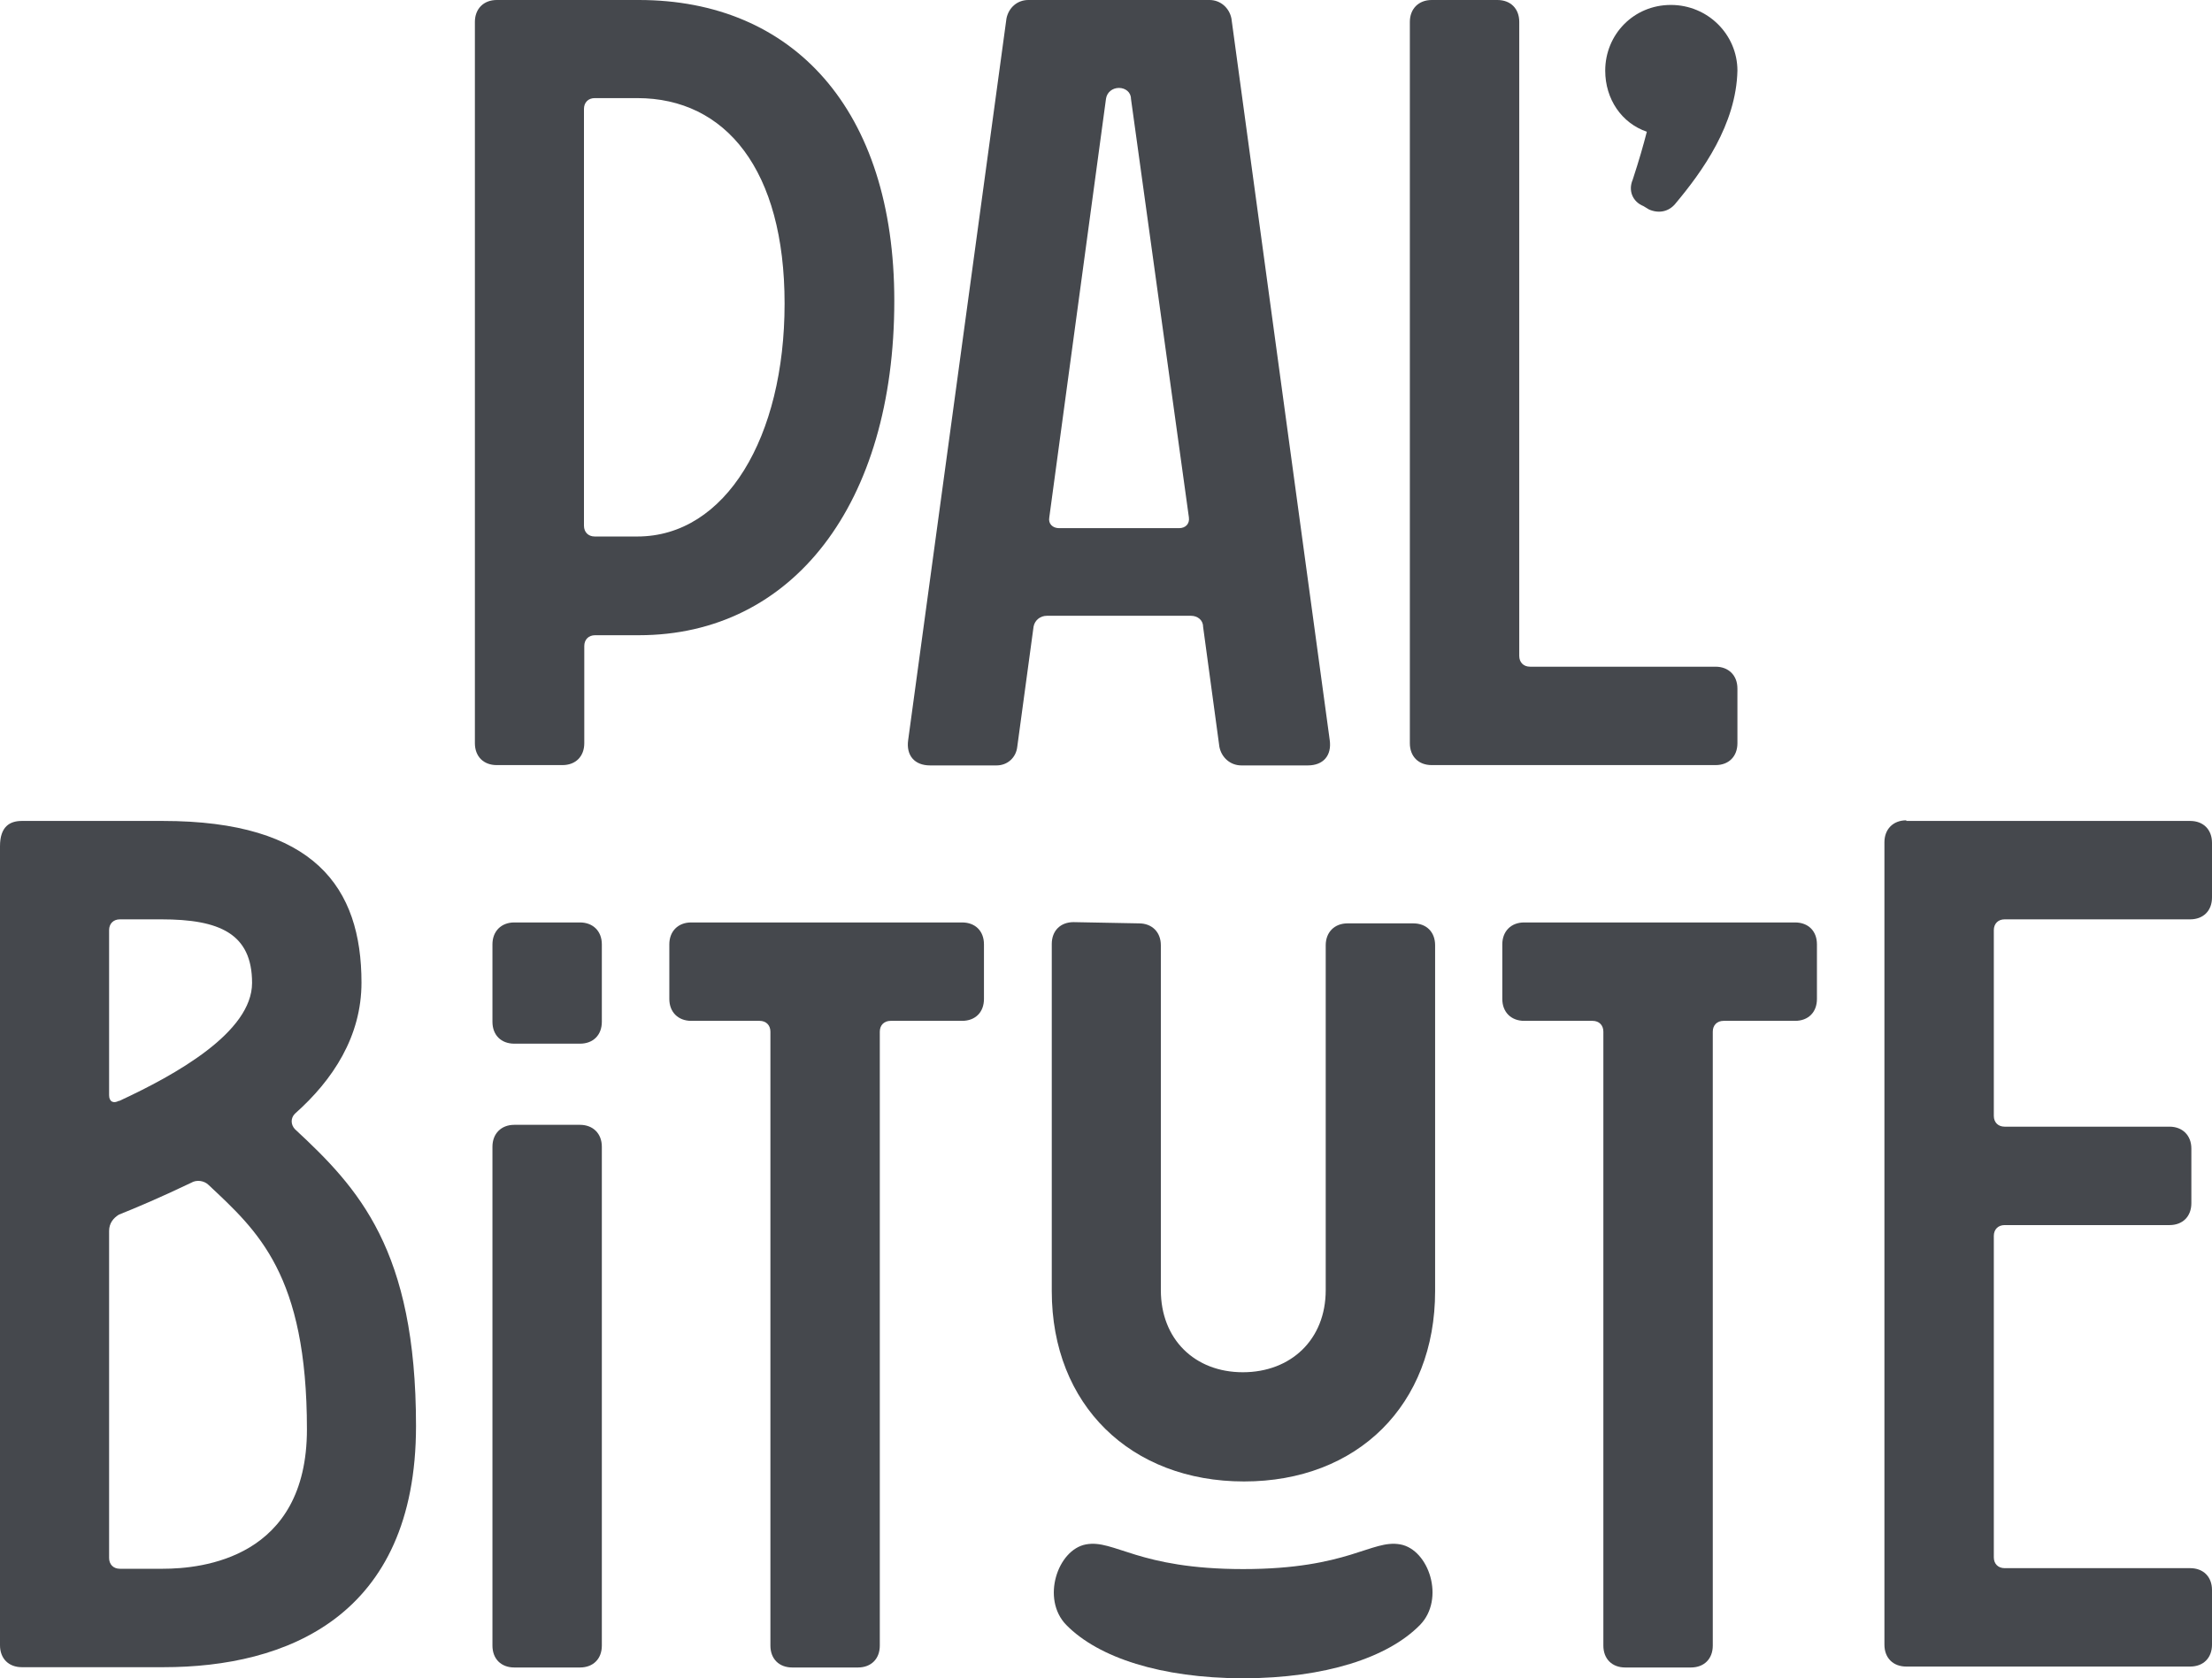
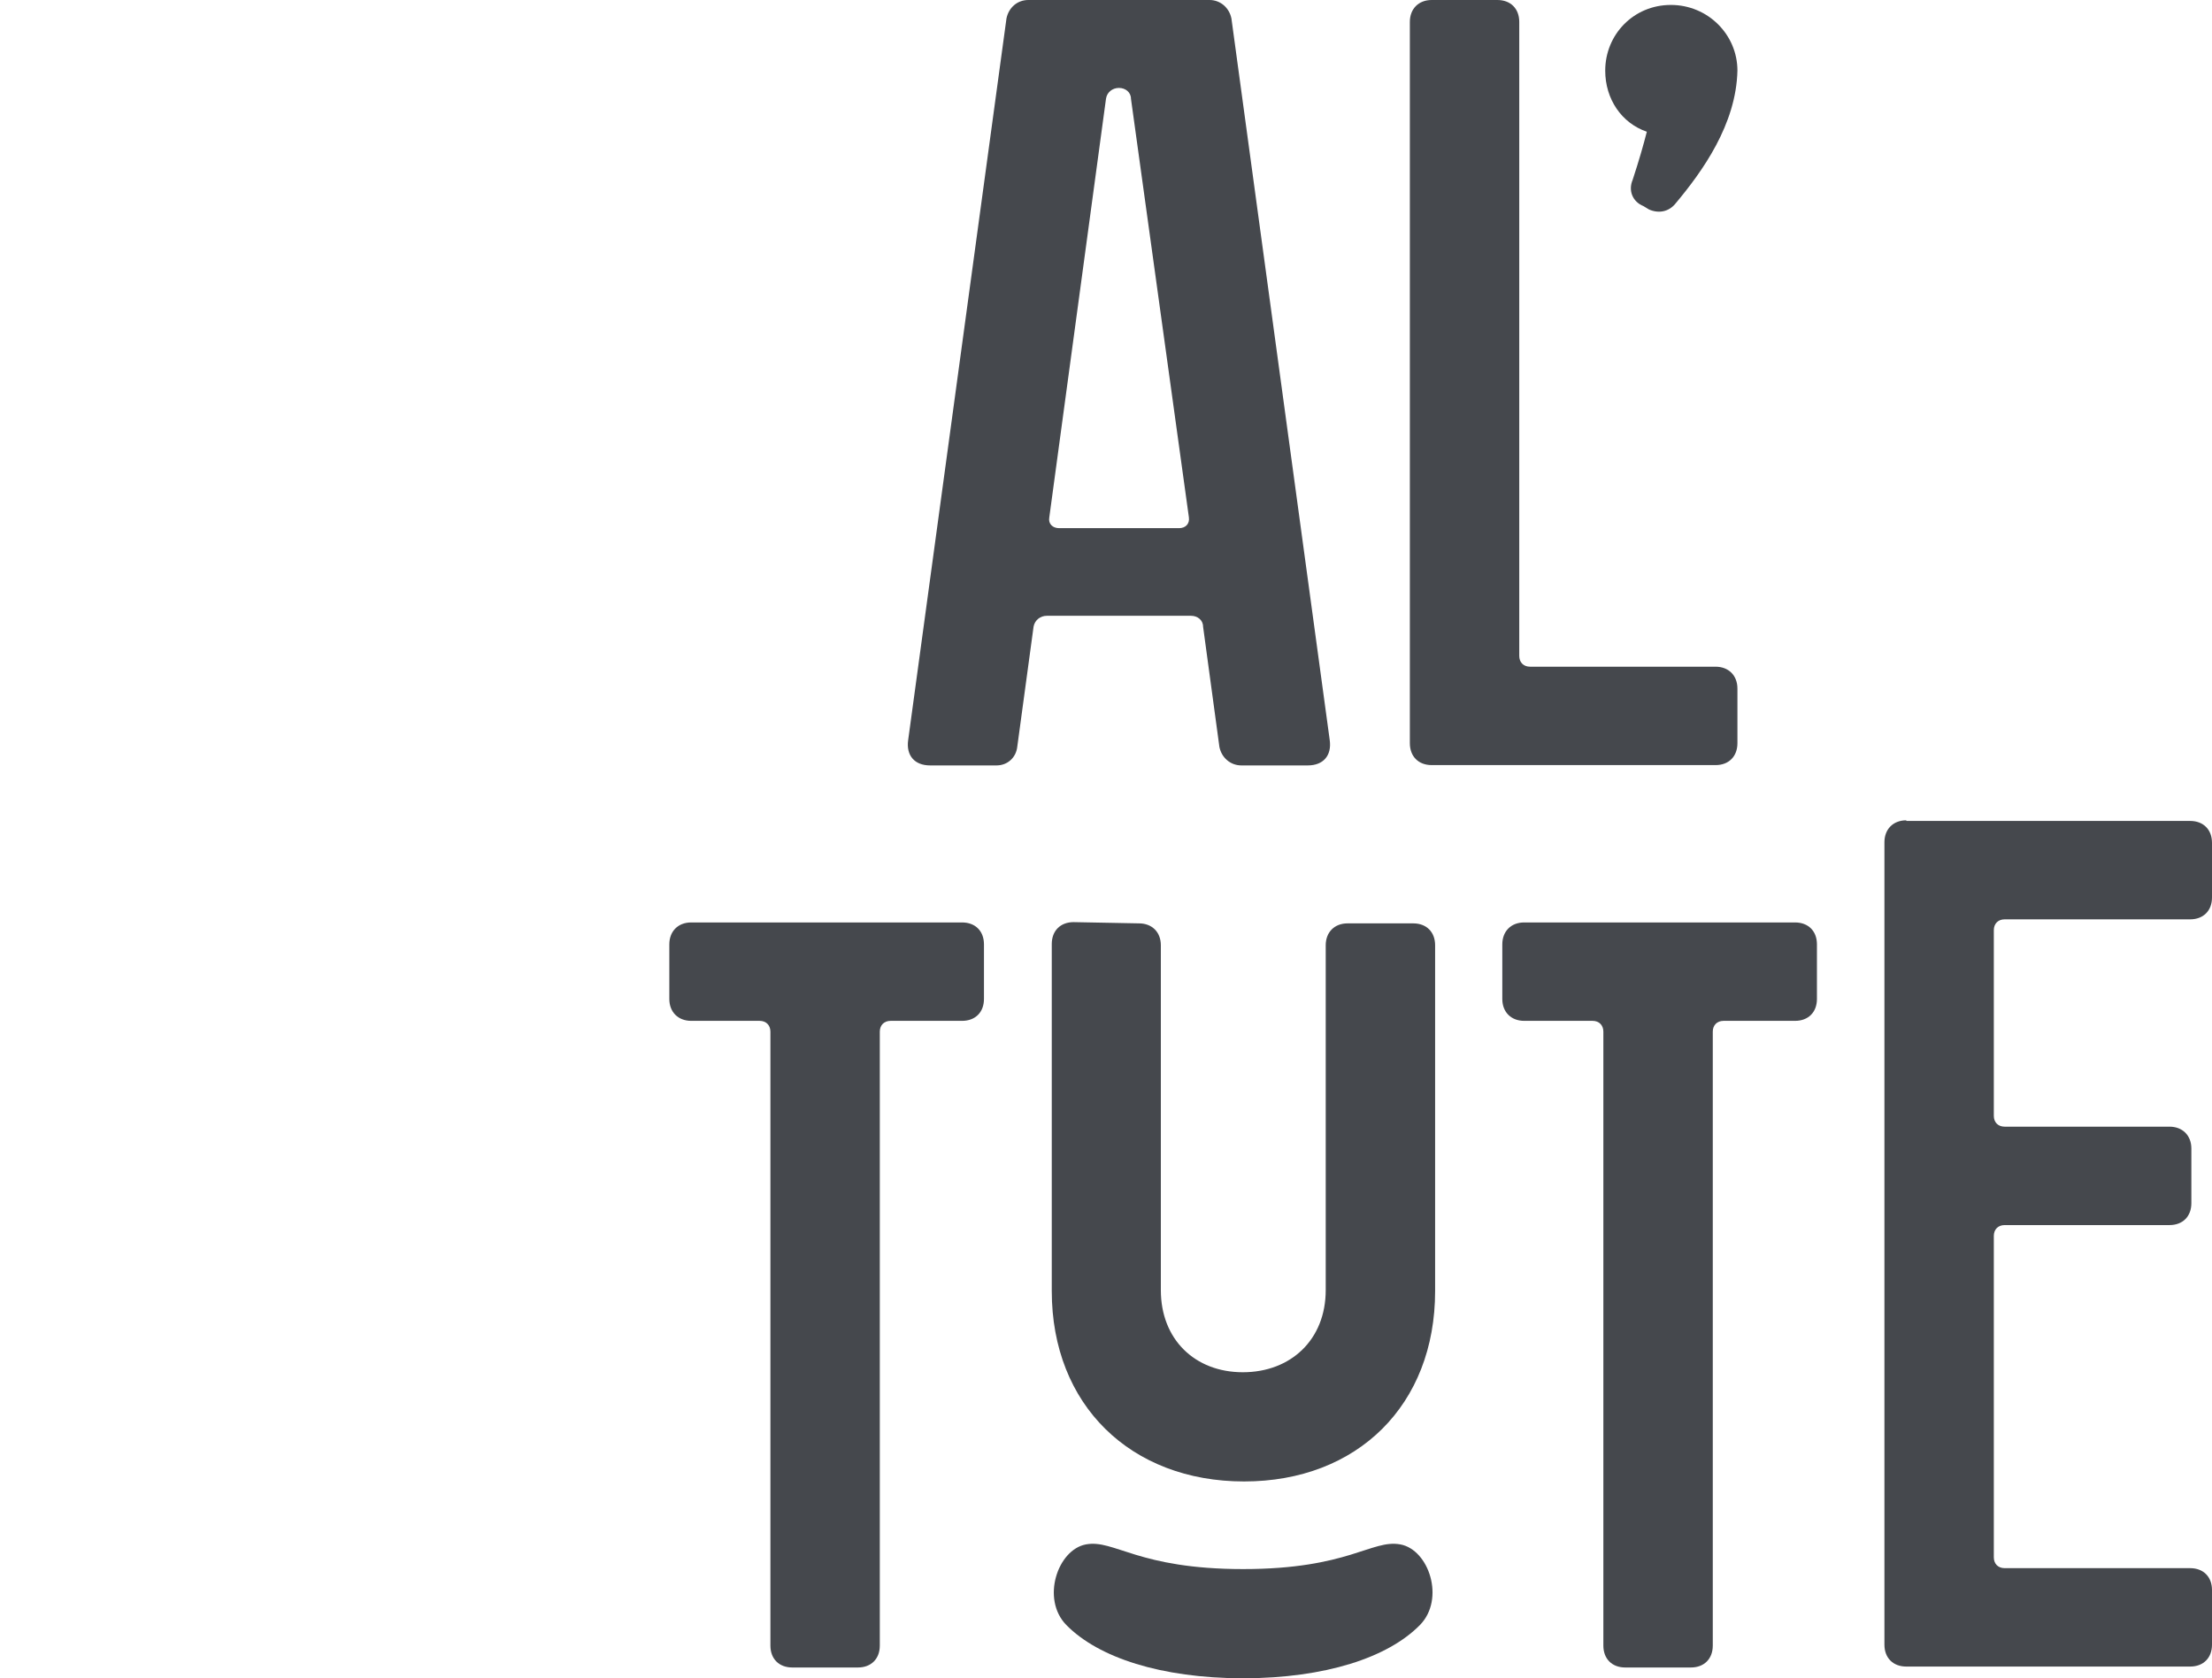
<svg xmlns="http://www.w3.org/2000/svg" width="112" height="85" viewBox="0 0 112 85" fill="none">
  <g clip-path="url(#clip0_2139_2493)">
-     <path d="M24.045 37.656V1.109C24.045 0.453 24.482 0 25.152 0H32.346C40.147 0 45.281 5.531 45.281 15.234C45.281 25.531 40.132 32.172 32.346 32.172H30.13C29.802 32.172 29.584 32.391 29.584 32.719V37.641C29.584 38.312 29.147 38.75 28.476 38.75H25.152C24.482 38.75 24.045 38.312 24.045 37.641V37.656ZM29.568 26.625C29.568 26.953 29.787 27.172 30.114 27.172H32.268C36.746 27.172 39.726 22.141 39.726 15.375C39.726 8.609 36.746 4.969 32.268 4.969H30.114C29.787 4.969 29.568 5.188 29.568 5.516V26.609V26.625Z" fill="#45484D" />
    <path d="M45.983 37.484L50.96 0.938C51.07 0.391 51.506 0 52.068 0H61.243C61.789 0 62.242 0.391 62.351 0.938L67.328 37.484C67.437 38.266 67.001 38.766 66.22 38.766H62.85C62.304 38.766 61.851 38.375 61.742 37.828L60.915 31.734C60.915 31.406 60.634 31.188 60.307 31.188H53.004C52.677 31.188 52.396 31.406 52.333 31.734L51.506 37.828C51.444 38.375 51.007 38.766 50.461 38.766H47.091C46.311 38.766 45.874 38.266 45.983 37.484ZM53.613 26.75H59.698C60.026 26.75 60.244 26.531 60.197 26.203L57.264 5C57.264 4.672 56.983 4.453 56.656 4.453C56.328 4.453 56.047 4.672 56 5L53.129 26.203C53.067 26.531 53.301 26.75 53.629 26.75H53.613Z" fill="#45484D" />
    <path d="M71.385 1.109C71.385 0.453 71.822 0 72.493 0H75.816C76.487 0 76.924 0.438 76.924 1.109V33.219C76.924 33.547 77.142 33.766 77.47 33.766H86.863C87.519 33.766 87.971 34.203 87.971 34.875V37.641C87.971 38.312 87.534 38.75 86.863 38.75H72.493C71.822 38.75 71.385 38.312 71.385 37.641V1.109Z" fill="#45484D" />
    <path d="M84.601 0.25C86.473 0.25 87.971 1.75 87.971 3.578C87.909 6.297 86.208 8.672 84.819 10.328C84.492 10.719 83.992 10.828 83.493 10.609L83.212 10.438C82.666 10.219 82.432 9.656 82.666 9.109C82.994 8.109 83.212 7.344 83.384 6.672C82.104 6.234 81.277 5.016 81.277 3.578C81.277 1.75 82.713 0.25 84.601 0.25Z" fill="#45484D" />
-     <path d="M0 83.344V42.859C0 41.859 0.499 41.578 1.108 41.578H8.239C15.931 41.578 18.303 44.953 18.303 49.766C18.303 52.484 16.867 54.688 14.932 56.406C14.714 56.625 14.714 56.953 14.932 57.188C18.147 60.172 21.064 63.281 21.064 72.219C21.064 81.906 14.464 84.438 8.285 84.438H1.108C0.437 84.438 0 84 0 83.328V83.344ZM6.023 55.766C8.894 54.438 12.763 52.281 12.763 49.781C12.763 47.281 11.11 46.562 8.176 46.562H6.07C5.742 46.562 5.524 46.781 5.524 47.109V55.469C5.524 55.797 5.742 55.906 6.023 55.75V55.766ZM6.085 79.453H8.239C10.236 79.453 15.541 78.922 15.541 72.391C15.541 64.547 13.044 62.344 10.563 60.016C10.345 59.797 9.955 59.734 9.674 59.906C8.176 60.625 6.85 61.188 6.023 61.516C5.742 61.688 5.524 61.953 5.524 62.344V78.906C5.524 79.234 5.742 79.453 6.07 79.453H6.085Z" fill="#45484D" />
-     <path d="M24.934 83.344V58.078C24.934 57.422 25.371 56.969 26.042 56.969H29.365C30.021 56.969 30.473 57.406 30.473 58.078V83.344C30.473 84.016 30.036 84.453 29.365 84.453H26.042C25.371 84.453 24.934 84.016 24.934 83.344Z" fill="#45484D" />
-     <path d="M24.934 51.75V47.828C24.934 47.172 25.371 46.719 26.042 46.719H29.365C30.021 46.719 30.473 47.156 30.473 47.828V51.75C30.473 52.422 30.036 52.859 29.365 52.859H26.042C25.371 52.859 24.934 52.422 24.934 51.75Z" fill="#45484D" />
    <path d="M33.89 50.594V47.828C33.89 47.172 34.327 46.719 34.998 46.719H48.713C49.384 46.719 49.821 47.156 49.821 47.828V50.594C49.821 51.266 49.384 51.703 48.713 51.703H45.093C44.766 51.703 44.547 51.922 44.547 52.25V83.344C44.547 84.016 44.11 84.453 43.439 84.453H40.116C39.445 84.453 39.008 84.016 39.008 83.344V52.25C39.008 51.922 38.79 51.703 38.462 51.703H34.998C34.343 51.703 33.89 51.266 33.89 50.594Z" fill="#45484D" />
    <path d="M76.066 50.594V47.828C76.066 47.172 76.503 46.719 77.174 46.719H90.889C91.56 46.719 91.997 47.156 91.997 47.828V50.594C91.997 51.266 91.56 51.703 90.889 51.703H87.269C86.941 51.703 86.723 51.922 86.723 52.25V83.344C86.723 84.016 86.286 84.453 85.615 84.453H82.291C81.62 84.453 81.183 84.016 81.183 83.344V52.25C81.183 51.922 80.965 51.703 80.637 51.703H77.174C76.518 51.703 76.066 51.266 76.066 50.594Z" fill="#45484D" />
    <path d="M70.901 78.219C69.45 77.953 68.28 79.469 62.944 79.469C57.607 79.469 56.421 77.953 54.986 78.219C53.55 78.484 52.708 80.984 53.987 82.297C55.626 83.969 58.809 84.984 62.881 85C62.881 85 62.897 85 62.912 85C62.912 85 62.928 85 62.944 85C62.959 85 62.959 85 62.975 85C62.975 85 62.99 85 63.006 85C67.078 84.984 70.261 83.969 71.9 82.297C73.179 80.984 72.352 78.484 70.901 78.219Z" fill="#45484D" />
    <path d="M54.346 46.703L57.67 46.766C58.325 46.766 58.777 47.203 58.777 47.875V65.344C58.777 67.828 60.494 69.5 62.928 69.5C65.362 69.5 67.125 67.844 67.125 65.344V47.875C67.125 47.219 67.562 46.766 68.233 46.766H71.556C72.227 46.766 72.664 47.203 72.664 47.875V65.391C72.664 71.156 68.732 75.031 62.99 75.031C57.248 75.031 53.254 71.156 53.254 65.391V47.812C53.254 47.141 53.691 46.703 54.362 46.703H54.346Z" fill="#45484D" />
    <path d="M96.522 41.578H110.892C111.563 41.578 112 42.016 112 42.688V45.453C112 46.125 111.563 46.562 110.892 46.562H101.499C101.171 46.562 100.953 46.781 100.953 47.109V56.516C100.953 56.844 101.171 57.062 101.499 57.062H109.847C110.502 57.062 110.955 57.5 110.955 58.172V60.938C110.955 61.609 110.518 62.047 109.847 62.047H101.499C101.171 62.047 100.953 62.266 100.953 62.594V78.875C100.953 79.203 101.171 79.422 101.499 79.422H110.892C111.563 79.422 112 79.859 112 80.531V83.297C112 83.969 111.563 84.406 110.892 84.406H96.522C95.851 84.406 95.414 83.969 95.414 83.297V42.656C95.414 42 95.851 41.547 96.522 41.547V41.578Z" fill="#45484D" />
  </g>
  <defs>
    <clipPath id="clip0_2139_2493">
      <rect width="112" height="85" fill="white" />
    </clipPath>
  </defs>
</svg>